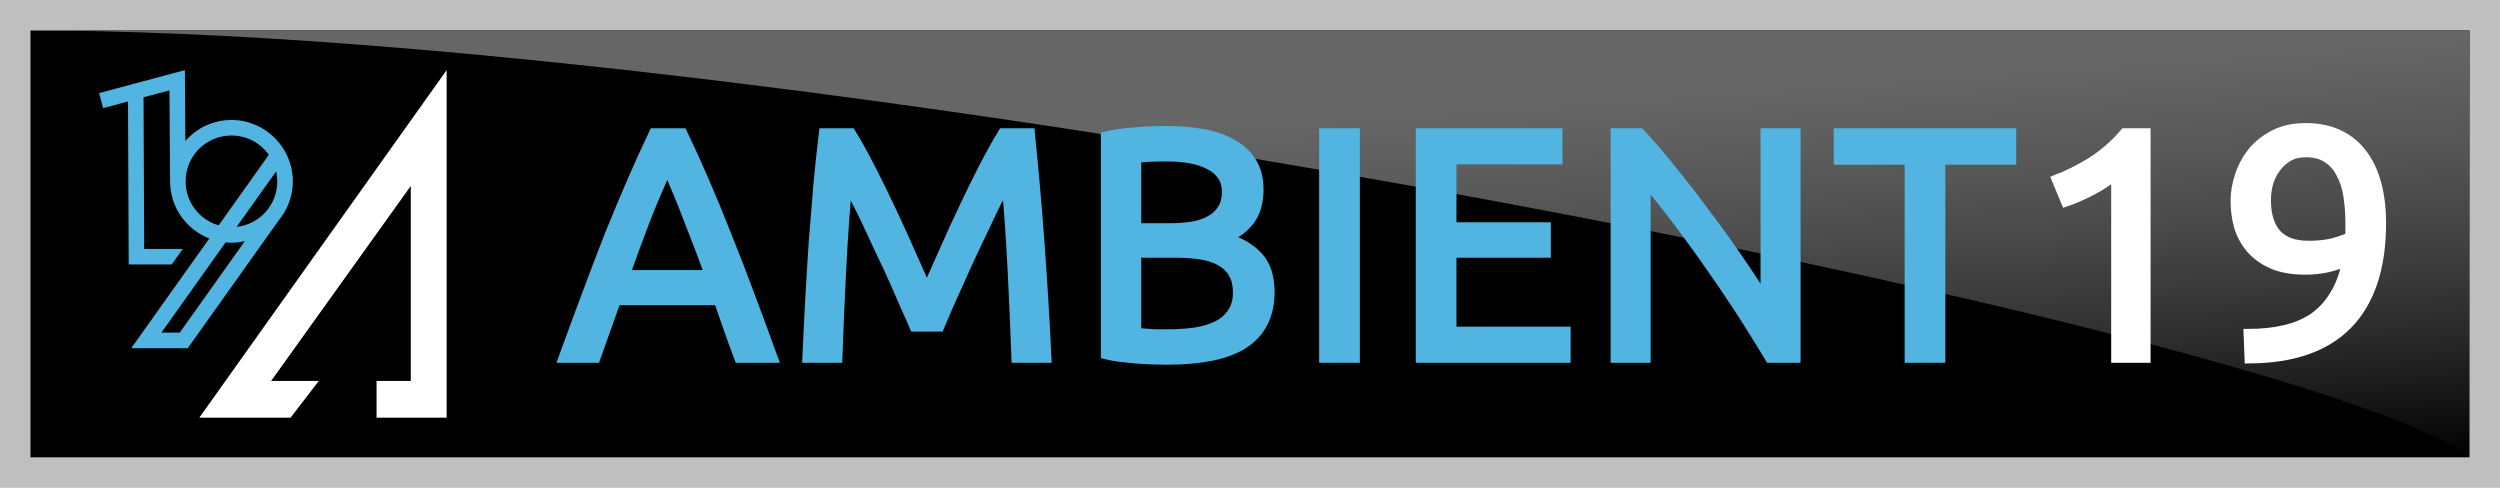
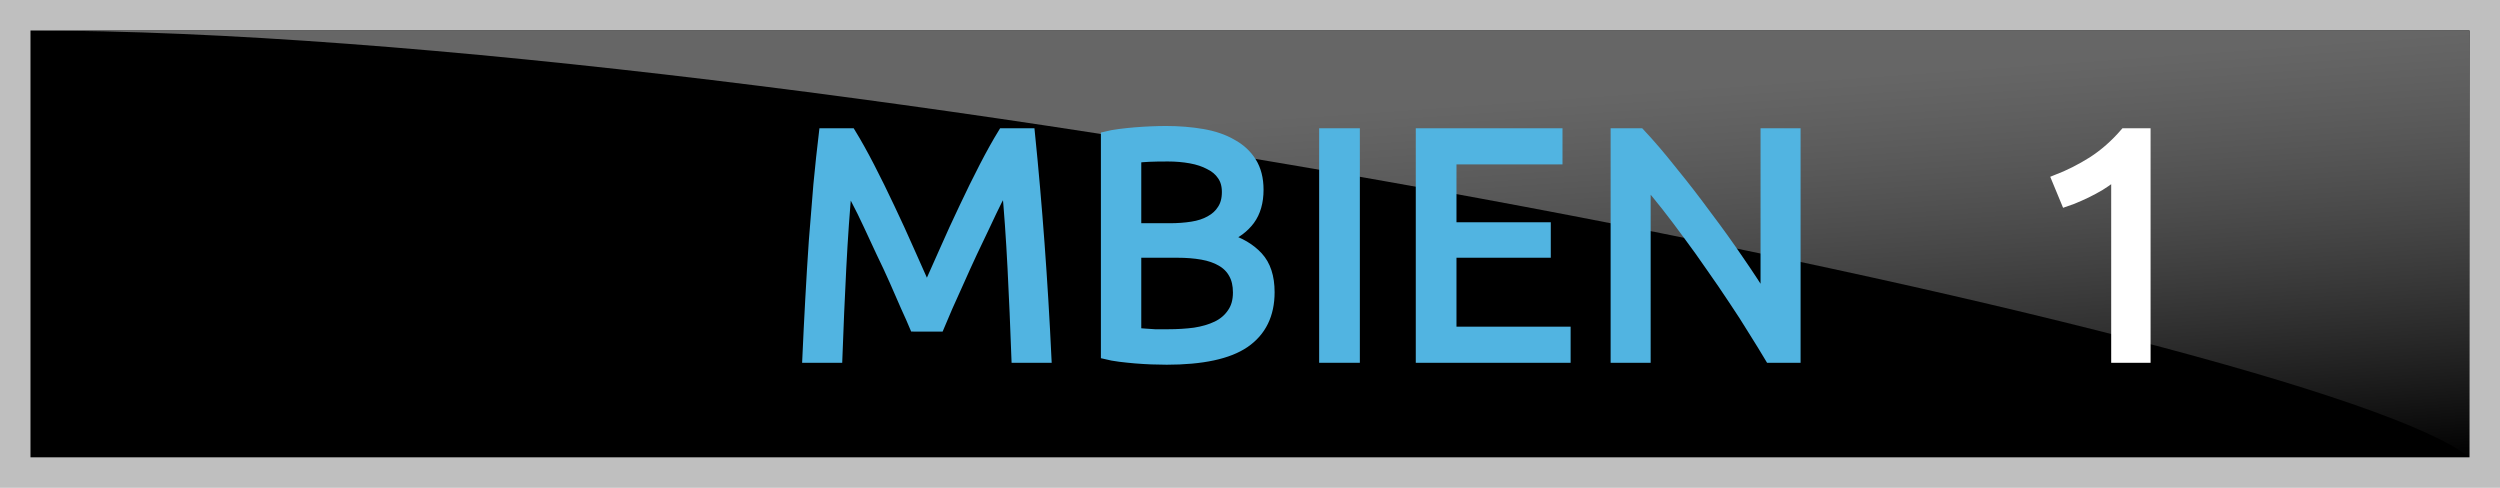
<svg xmlns="http://www.w3.org/2000/svg" xmlns:ns1="http://www.inkscape.org/namespaces/inkscape" xmlns:ns2="http://sodipodi.sourceforge.net/DTD/sodipodi-0.dtd" xmlns:xlink="http://www.w3.org/1999/xlink" id="svg2" version="1.1" ns1:version="1.0.2 (e86c870879, 2021-01-15)" width="820" height="160" ns2:docname="Ambient19-Badge.svg" ns1:export-filename="/1.Storages/1901_Ambient_Core/Ambient/Logo/Ambient19-Badge.png" ns1:export-xdpi="60" ns1:export-ydpi="60">
  <defs id="defs6">
    <linearGradient ns1:collect="always" id="linearGradient949">
      <stop style="stop-color:#666666;stop-opacity:1" offset="0" id="stop945" />
      <stop style="stop-color:#999999;stop-opacity:0;" offset="1" id="stop947" />
    </linearGradient>
    <linearGradient ns1:collect="always" id="linearGradient918">
      <stop style="stop-color:#162a35;stop-opacity:1" offset="0" id="stop914" />
      <stop id="stop1005" offset="0.5" style="stop-color:#162a35;stop-opacity:1" />
      <stop style="stop-color:#000000;stop-opacity:1" offset="1" id="stop916" />
    </linearGradient>
    <ns1:perspective ns2:type="inkscape:persp3d" ns1:vp_x="0 : -39.5 : 1" ns1:vp_y="0 : 1000 : 0" ns1:vp_z="1 : -39.5 : 1" ns1:persp3d-origin="0.5 : -39.666667 : 1" id="perspective10" />
    <filter style="color-interpolation-filters:sRGB" ns1:label="Drop Shadow" id="filter940">
      <feFlood flood-opacity="0.498" flood-color="rgb(0,0,0)" result="flood" id="feFlood930" />
      <feComposite in="flood" in2="SourceGraphic" operator="in" result="composite1" id="feComposite932" />
      <feGaussianBlur in="composite1" stdDeviation="2" result="blur" id="feGaussianBlur934" />
      <feOffset dx="0" dy="0" result="offset" id="feOffset936" />
      <feComposite in="SourceGraphic" in2="offset" operator="over" result="composite2" id="feComposite938" />
    </filter>
    <filter style="color-interpolation-filters:sRGB" ns1:label="Drop Shadow" id="filter952">
      <feFlood flood-opacity="0.498" flood-color="rgb(0,0,0)" result="flood" id="feFlood942" />
      <feComposite in="flood" in2="SourceGraphic" operator="in" result="composite1" id="feComposite944" />
      <feGaussianBlur in="composite1" stdDeviation="2" result="blur" id="feGaussianBlur946" />
      <feOffset dx="0" dy="0" result="offset" id="feOffset948" />
      <feComposite in="SourceGraphic" in2="offset" operator="over" result="composite2" id="feComposite950" />
    </filter>
    <radialGradient ns1:collect="always" xlink:href="#linearGradient918" id="radialGradient920" cx="50" cy="50" fx="50" fy="50" r="100" gradientUnits="userSpaceOnUse" gradientTransform="translate(2.7268374e-6,200)" />
    <filter y="-0.15" height="1.3" x="-0.15" width="1.3" ns1:menu-tooltip="Aquarelle paper effect which can be used for pictures as for objects" ns1:menu="Textures" ns1:label="Rough Paper" style="color-interpolation-filters:sRGB" id="filter1215">
      <feTurbulence type="fractalNoise" baseFrequency="0.036" numOctaves="10" seed="0" result="result4" id="feTurbulence1201" />
      <feDisplacementMap in="SourceGraphic" in2="result4" yChannelSelector="G" xChannelSelector="R" scale="10" result="result3" id="feDisplacementMap1203" />
      <feDiffuseLighting lighting-color="#e9e6d7" diffuseConstant="1" surfaceScale="2" result="result1" in="result4" id="feDiffuseLighting1207">
        <feDistantLight azimuth="235" elevation="40" id="feDistantLight1205" />
      </feDiffuseLighting>
      <feComposite operator="in" in="result3" in2="result1" result="result2" id="feComposite1209" />
      <feComposite in2="result1" result="result5" operator="arithmetic" k1="1.7" id="feComposite1211" k2="0" k3="0" k4="0" />
      <feBlend in="result5" in2="result3" mode="normal" id="feBlend1213" />
    </filter>
    <linearGradient ns1:collect="always" xlink:href="#linearGradient949" id="linearGradient951" x1="810" y1="10" x2="820" y2="150" gradientUnits="userSpaceOnUse" />
  </defs>
  <ns2:namedview pagecolor="#777777" bordercolor="#666666" borderopacity="1" objecttolerance="10" gridtolerance="10" guidetolerance="10" ns1:pageopacity="1" ns1:pageshadow="2" ns1:window-width="1864" ns1:window-height="1016" id="namedview4" showgrid="true" ns1:zoom="0.99999999" ns1:cx="475.39592" ns1:cy="190.30441" ns1:window-x="0" ns1:window-y="0" ns1:window-maximized="1" ns1:current-layer="svg2" showborder="true" ns1:showpageshadow="false" showguides="true" ns1:guide-bbox="true" borderlayer="true" units="px" ns1:snap-global="true" ns1:document-rotation="0" fit-margin-top="0" fit-margin-left="0" fit-margin-right="0" fit-margin-bottom="0">
    <ns1:grid type="xygrid" id="grid830" snapvisiblegridlinesonly="false" spacingx="5" spacingy="5" empspacing="10" originx="10" originy="10" />
  </ns2:namedview>
  <path id="rect939" style="opacity:0.5;fill:#808080;fill-opacity:1;fill-rule:evenodd;stroke:none;stroke-width:2;stroke-linecap:round;stroke-linejoin:round;stroke-miterlimit:4;stroke-dasharray:none;paint-order:stroke fill markers" d="M 0,0 H 820 V 160 H 0 Z" />
  <path id="rect892" style="fill:#000000;fill-opacity:1;fill-rule:evenodd;stroke:none;stroke-width:1.837;stroke-linecap:round;stroke-linejoin:round;paint-order:stroke fill markers" d="M 10,10 H 810 V 150 H 10 Z" />
  <path id="path943" style="fill:url(#linearGradient951);fill-opacity:1;fill-rule:evenodd;stroke:none;stroke-width:1.837;stroke-linecap:round;stroke-linejoin:round;paint-order:stroke fill markers" d="M 10,10 H 810 V 150 C 760,110 260,10 10,10 Z" ns2:nodetypes="cccc" />
-   <path style="opacity:1;fill:#ffffff;fill-opacity:1;stroke:none;stroke-width:0.877;stroke-miterlimit:4;stroke-dasharray:none;stroke-opacity:0.667;filter:url(#filter952)" d="M 79.834,300 100,300 V 200 L 28.836,300 h 26.26 l 8.132,-10.582 H 49.508 L 89.683,233.333 V 289.418 h -9.849 z" id="path3598" ns2:nodetypes="ccccccccccc" ns1:connector-curvature="0" transform="matrix(1.14,0,0,1.14,32.5,-205)" />
-   <path style="color:#000000;font-style:normal;font-variant:normal;font-weight:normal;font-stretch:normal;font-size:medium;line-height:normal;font-family:sans-serif;font-variant-ligatures:normal;font-variant-position:normal;font-variant-caps:normal;font-variant-numeric:normal;font-variant-alternates:normal;font-feature-settings:normal;text-indent:0;text-align:start;text-decoration:none;text-decoration-line:none;text-decoration-style:solid;text-decoration-color:#000000;letter-spacing:normal;word-spacing:normal;text-transform:none;writing-mode:lr-tb;direction:ltr;text-orientation:mixed;dominant-baseline:auto;baseline-shift:baseline;text-anchor:start;white-space:normal;shape-padding:0;clip-rule:nonzero;display:inline;overflow:visible;visibility:visible;opacity:1;isolation:auto;mix-blend-mode:normal;color-interpolation:sRGB;color-interpolation-filters:linearRGB;solid-color:#000000;solid-opacity:1;vector-effect:none;fill:#51b4e1;fill-opacity:1;fill-rule:nonzero;stroke:none;stroke-width:5;stroke-linecap:round;stroke-linejoin:round;stroke-miterlimit:4;stroke-dasharray:none;stroke-dashoffset:0;stroke-opacity:1;color-rendering:auto;image-rendering:auto;shape-rendering:auto;text-rendering:auto;enable-background:accumulate" d="m 60.638,23 -28.138,7.54 1.319,4.924 8.169,-2.187 0.227,53.469 h 14.118 l 3.63,-5.1 H 47.293 l -0.211,-49.735 8.502,-2.277 0.203,29.849 c -1e-6,8.524 5.352,15.821 12.861,18.749 L 43.05,114.2 h 18.544 l 29.691,-41.723 -0.014,-0.01 c 2.975,-3.51 4.781,-8.04 4.781,-12.984 0,-11.089 -9.045,-20.132 -20.134,-20.132 -6.023,0 -11.427,2.681 -15.122,6.896 z m 15.281,21.448 c 5.081,0 9.545,2.499 12.263,6.333 L 71.719,73.915 C 65.448,72.106 60.887,66.354 60.889,59.48 c 0.002,-8.335 6.7,-15.032 15.03,-15.032 z m 14.667,11.751 c 0.234,1.057 0.367,2.153 0.367,3.283 0,7.755 -5.807,14.09 -13.329,14.932 z M 80.299,79.118 58.962,109.1 H 52.938 L 73.99,79.52 c 0.635,0.061 1.278,0.094 1.928,0.094 1.506,0 2.968,-0.18 4.381,-0.496 z" id="path847" ns1:connector-curvature="0" />
  <g aria-label="AMBIENT19" id="text899" style="font-size:106.667px;line-height:1.25;font-family:sans-serif;letter-spacing:3px;stroke-width:3;stroke-miterlimit:4;stroke-dasharray:none" transform="translate(10,10)">
-     <path d="m 232.357,107.493 q -1.813,-4.8 -3.413,-9.387 -1.6,-4.693 -3.307,-9.493 h -33.493 l -6.72,18.88 h -10.773 q 4.267,-11.733 8,-21.653 3.733,-10.027 7.253,-18.987 3.627,-8.96 7.147,-17.067 3.52,-8.213 7.36,-16.213 h 9.493 q 3.84,8 7.36,16.213 3.52,8.107 7.04,17.067 3.627,8.96 7.36,18.987 3.733,9.92 8,21.653 z m -9.707,-27.413 q -3.413,-9.28 -6.827,-17.92 -3.307,-8.747 -6.933,-16.747 -3.733,8 -7.147,16.747 -3.307,8.64 -6.613,17.92 z" style="font-size:106.667px;fill:#51b4e1;fill-opacity:1;stroke:#51b4e1;stroke-opacity:1" id="path972" />
    <path d="m 289.863,97.253 q -1.067,-2.56 -2.88,-6.507 -1.707,-3.947 -3.733,-8.533 -2.027,-4.587 -4.373,-9.387 -2.24,-4.907 -4.267,-9.173 -2.027,-4.373 -3.84,-7.787 -1.707,-3.413 -2.773,-5.227 -1.173,12.587 -1.92,27.307 -0.747,14.613 -1.28,29.547 h -10.133 q 0.427,-9.6 0.96,-19.307 0.533,-9.813 1.173,-19.2 0.747,-9.493 1.493,-18.453 0.853,-8.96 1.813,-16.96 h 9.067 q 2.88,4.693 6.187,11.093 3.307,6.4 6.613,13.44 3.307,6.933 6.4,13.973 3.093,6.933 5.653,12.693 2.56,-5.76 5.653,-12.693 3.093,-7.04 6.4,-13.973 3.307,-7.04 6.613,-13.44 3.307,-6.4 6.187,-11.093 h 9.067 q 3.627,35.733 5.44,73.92 h -10.133 q -0.533,-14.933 -1.28,-29.547 -0.747,-14.72 -1.92,-27.307 -1.067,1.813 -2.88,5.227 -1.707,3.413 -3.733,7.787 -2.027,4.267 -4.373,9.173 -2.24,4.8 -4.267,9.387 -2.027,4.587 -3.84,8.533 -1.707,3.947 -2.773,6.507 z" style="font-size:106.667px;fill:#51b4e1;fill-opacity:1;stroke:#51b4e1;stroke-opacity:1" id="path974" />
    <path d="m 372.543,108.133 q -2.24,0 -4.907,-0.107 -2.56,-0.107 -5.227,-0.32 -2.56,-0.213 -5.12,-0.533 -2.56,-0.32 -4.693,-0.853 V 34.64 q 2.133,-0.533 4.693,-0.853 2.56,-0.32 5.12,-0.533 2.667,-0.213 5.227,-0.32 2.56,-0.107 4.8,-0.107 6.4,0 11.947,0.96 5.653,0.96 9.707,3.307 4.16,2.24 6.507,5.973 2.347,3.733 2.347,9.173 0,6.08 -2.88,10.027 -2.88,3.84 -7.68,5.76 6.507,1.92 10.347,6.08 3.84,4.16 3.84,11.733 0,11.093 -8.213,16.747 -8.107,5.547 -25.813,5.547 z m -9.707,-35.093 v 26.027 q 1.173,0.107 2.773,0.213 1.387,0.107 3.2,0.213 1.92,0 4.373,0 4.587,0 8.64,-0.533 4.16,-0.64 7.253,-2.133 3.093,-1.493 4.907,-4.16 1.92,-2.667 1.92,-6.72 0,-3.627 -1.387,-6.08 -1.387,-2.56 -4.053,-4.053 -2.56,-1.493 -6.187,-2.133 -3.627,-0.64 -8.107,-0.64 z m 0,-8.32 h 10.88 q 3.84,0 7.253,-0.533 3.413,-0.533 5.867,-1.92 2.56,-1.387 3.947,-3.627 1.493,-2.24 1.493,-5.653 0,-3.2 -1.493,-5.333 -1.493,-2.24 -4.16,-3.52 -2.56,-1.387 -6.08,-2.027 -3.52,-0.64 -7.467,-0.64 -3.947,0 -6.187,0.107 -2.24,0.107 -4.053,0.32 z" style="font-size:106.667px;fill:#51b4e1;fill-opacity:1;stroke:#51b4e1;stroke-opacity:1" id="path976" />
    <path d="m 424.184,33.573 h 10.347 v 73.92 h -10.347 z" style="font-size:106.667px;fill:#51b4e1;fill-opacity:1;stroke:#51b4e1;stroke-opacity:1" id="path978" />
    <path d="M 455.877,107.493 V 33.573 h 45.12 v 8.853 H 466.224 V 64.4 H 497.157 v 8.64 h -30.933 v 25.6 h 37.44 v 8.853 z" style="font-size:106.667px;fill:#51b4e1;fill-opacity:1;stroke:#51b4e1;stroke-opacity:1" id="path980" />
    <path d="m 570.45,107.493 q -2.347,-3.947 -5.44,-8.853 -2.987,-4.907 -6.507,-10.133 -3.52,-5.333 -7.36,-10.773 -3.733,-5.44 -7.467,-10.453 -3.733,-5.12 -7.253,-9.6 -3.52,-4.48 -6.507,-7.893 V 107.493 H 519.784 V 33.573 h 8.213 q 5.013,5.333 10.667,12.48 5.76,7.04 11.307,14.613 5.653,7.467 10.56,14.72 5.013,7.253 8.427,12.907 V 33.573 h 10.133 v 73.92 z" style="font-size:106.667px;fill:#51b4e1;fill-opacity:1;stroke:#51b4e1;stroke-opacity:1" id="path982" />
-     <path d="m 649.824,33.573 v 8.96 H 626.57 V 107.493 H 616.224 V 42.533 h -23.253 v -8.96 z" style="font-size:106.667px;fill:#51b4e1;fill-opacity:1;stroke:#51b4e1;stroke-opacity:1" id="path984" />
    <path d="m 664.45,48.827 q 6.08,-2.347 11.84,-5.973 5.76,-3.733 10.56,-9.28 h 7.04 v 73.92 h -9.92 V 47.333 q -1.28,1.173 -3.2,2.453 -1.813,1.28 -4.053,2.453 -2.133,1.173 -4.587,2.24 -2.347,1.067 -4.587,1.813 z" style="font-style:normal;font-variant:normal;font-weight:normal;font-stretch:normal;font-size:106.667px;font-family:Ubuntu;-inkscape-font-specification:Ubuntu;fill:#ffffff;stroke:#ffffff;stroke-width:3;stroke-miterlimit:4;stroke-dasharray:none" id="path986" />
-     <path d="m 771.131,63.12 q 0,21.973 -10.987,33.28 -10.88,11.2 -32.427,11.307 l -0.32,-8.32 q 6.72,0 12.053,-1.28 5.44,-1.28 9.493,-4.053 4.053,-2.88 6.72,-7.36 2.773,-4.48 4.053,-10.987 -2.773,1.28 -6.293,2.133 -3.52,0.747 -7.253,0.747 -6.293,0 -10.667,-1.813 -4.373,-1.92 -7.147,-5.013 -2.773,-3.2 -4.053,-7.253 -1.173,-4.16 -1.173,-8.64 0,-3.947 1.387,-8.213 1.387,-4.267 4.16,-7.787 2.88,-3.52 7.253,-5.76 4.373,-2.24 10.347,-2.24 6.08,0 10.667,2.133 4.693,2.133 7.787,6.187 3.2,4.053 4.8,9.92 1.6,5.76 1.6,13.013 z m -23.893,7.36 q 3.733,0 7.04,-0.64 3.307,-0.747 6.4,-2.133 0.107,-1.173 0.107,-2.24 0,-1.173 0,-2.347 0,-4.587 -0.64,-8.747 -0.64,-4.267 -2.347,-7.36 -1.6,-3.2 -4.373,-5.013 -2.773,-1.92 -7.04,-1.92 -3.52,0 -5.973,1.493 -2.453,1.493 -4.053,3.84 -1.6,2.24 -2.347,5.013 -0.64,2.667 -0.64,5.227 0,7.253 3.413,11.093 3.52,3.733 10.453,3.733 z" style="font-style:normal;font-variant:normal;font-weight:normal;font-stretch:normal;font-size:106.667px;font-family:Ubuntu;-inkscape-font-specification:Ubuntu;fill:#ffffff;stroke:#ffffff;stroke-width:3;stroke-miterlimit:4;stroke-dasharray:none" id="path988" />
  </g>
</svg>